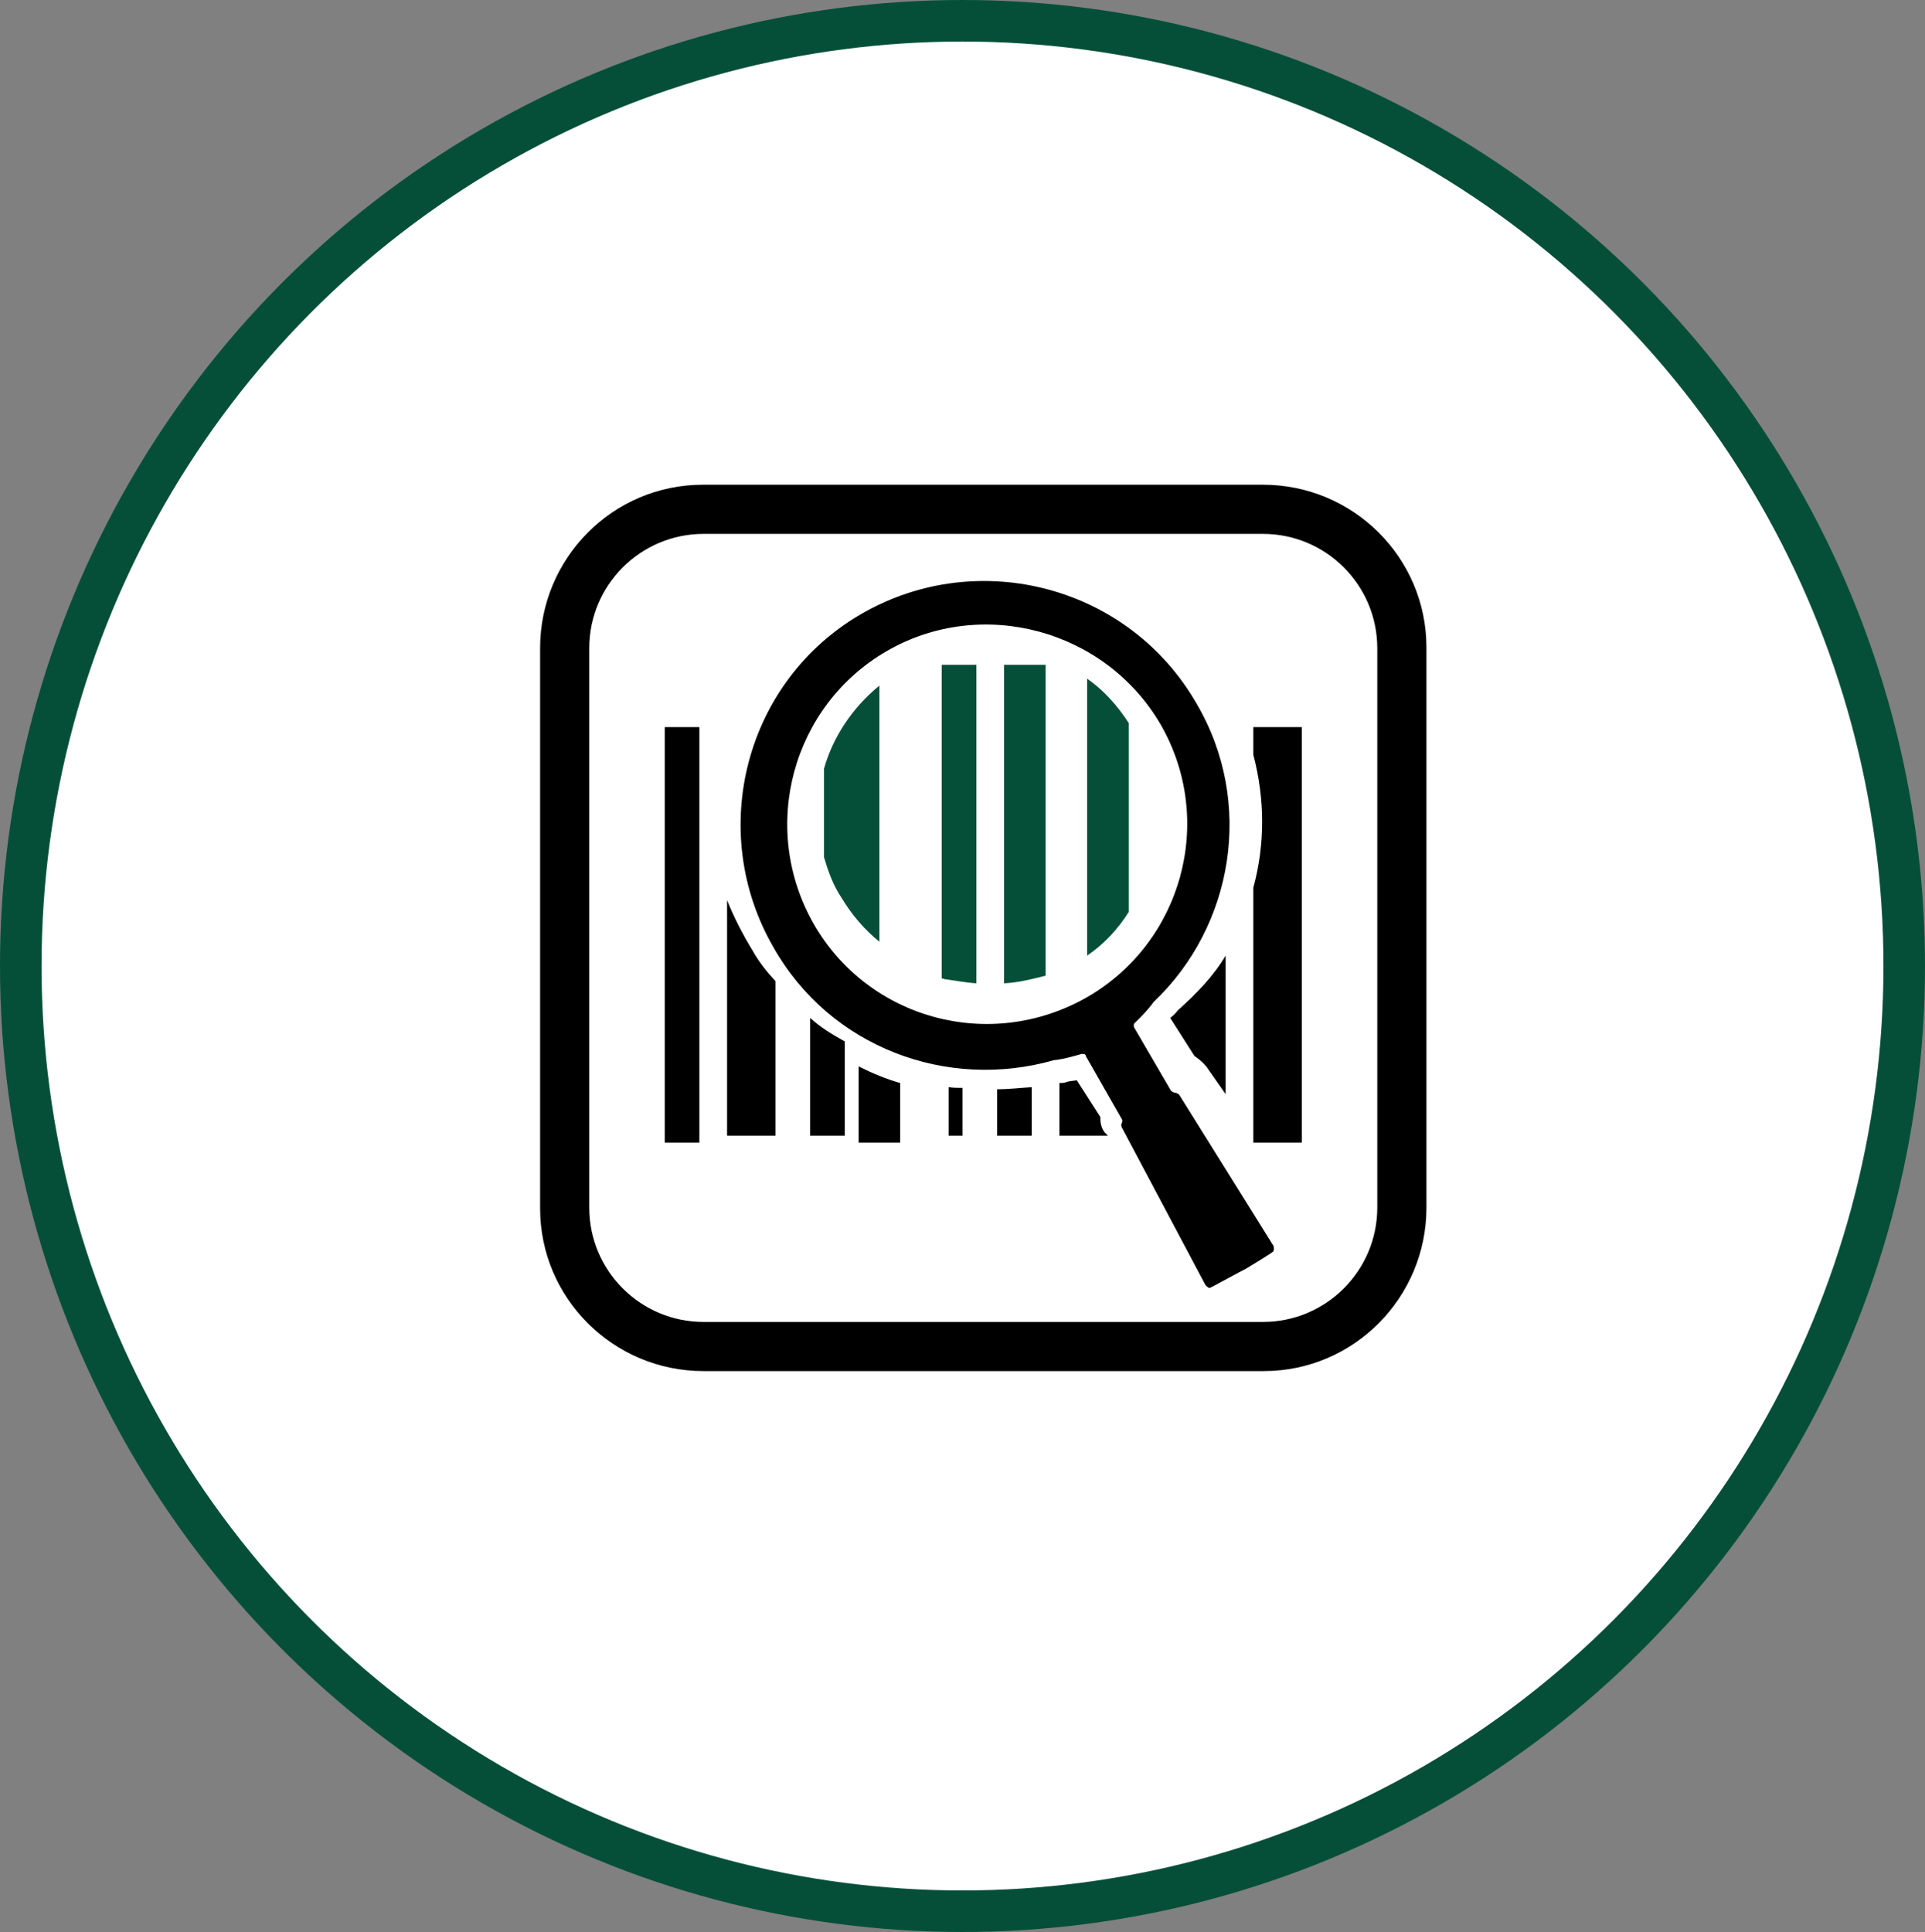
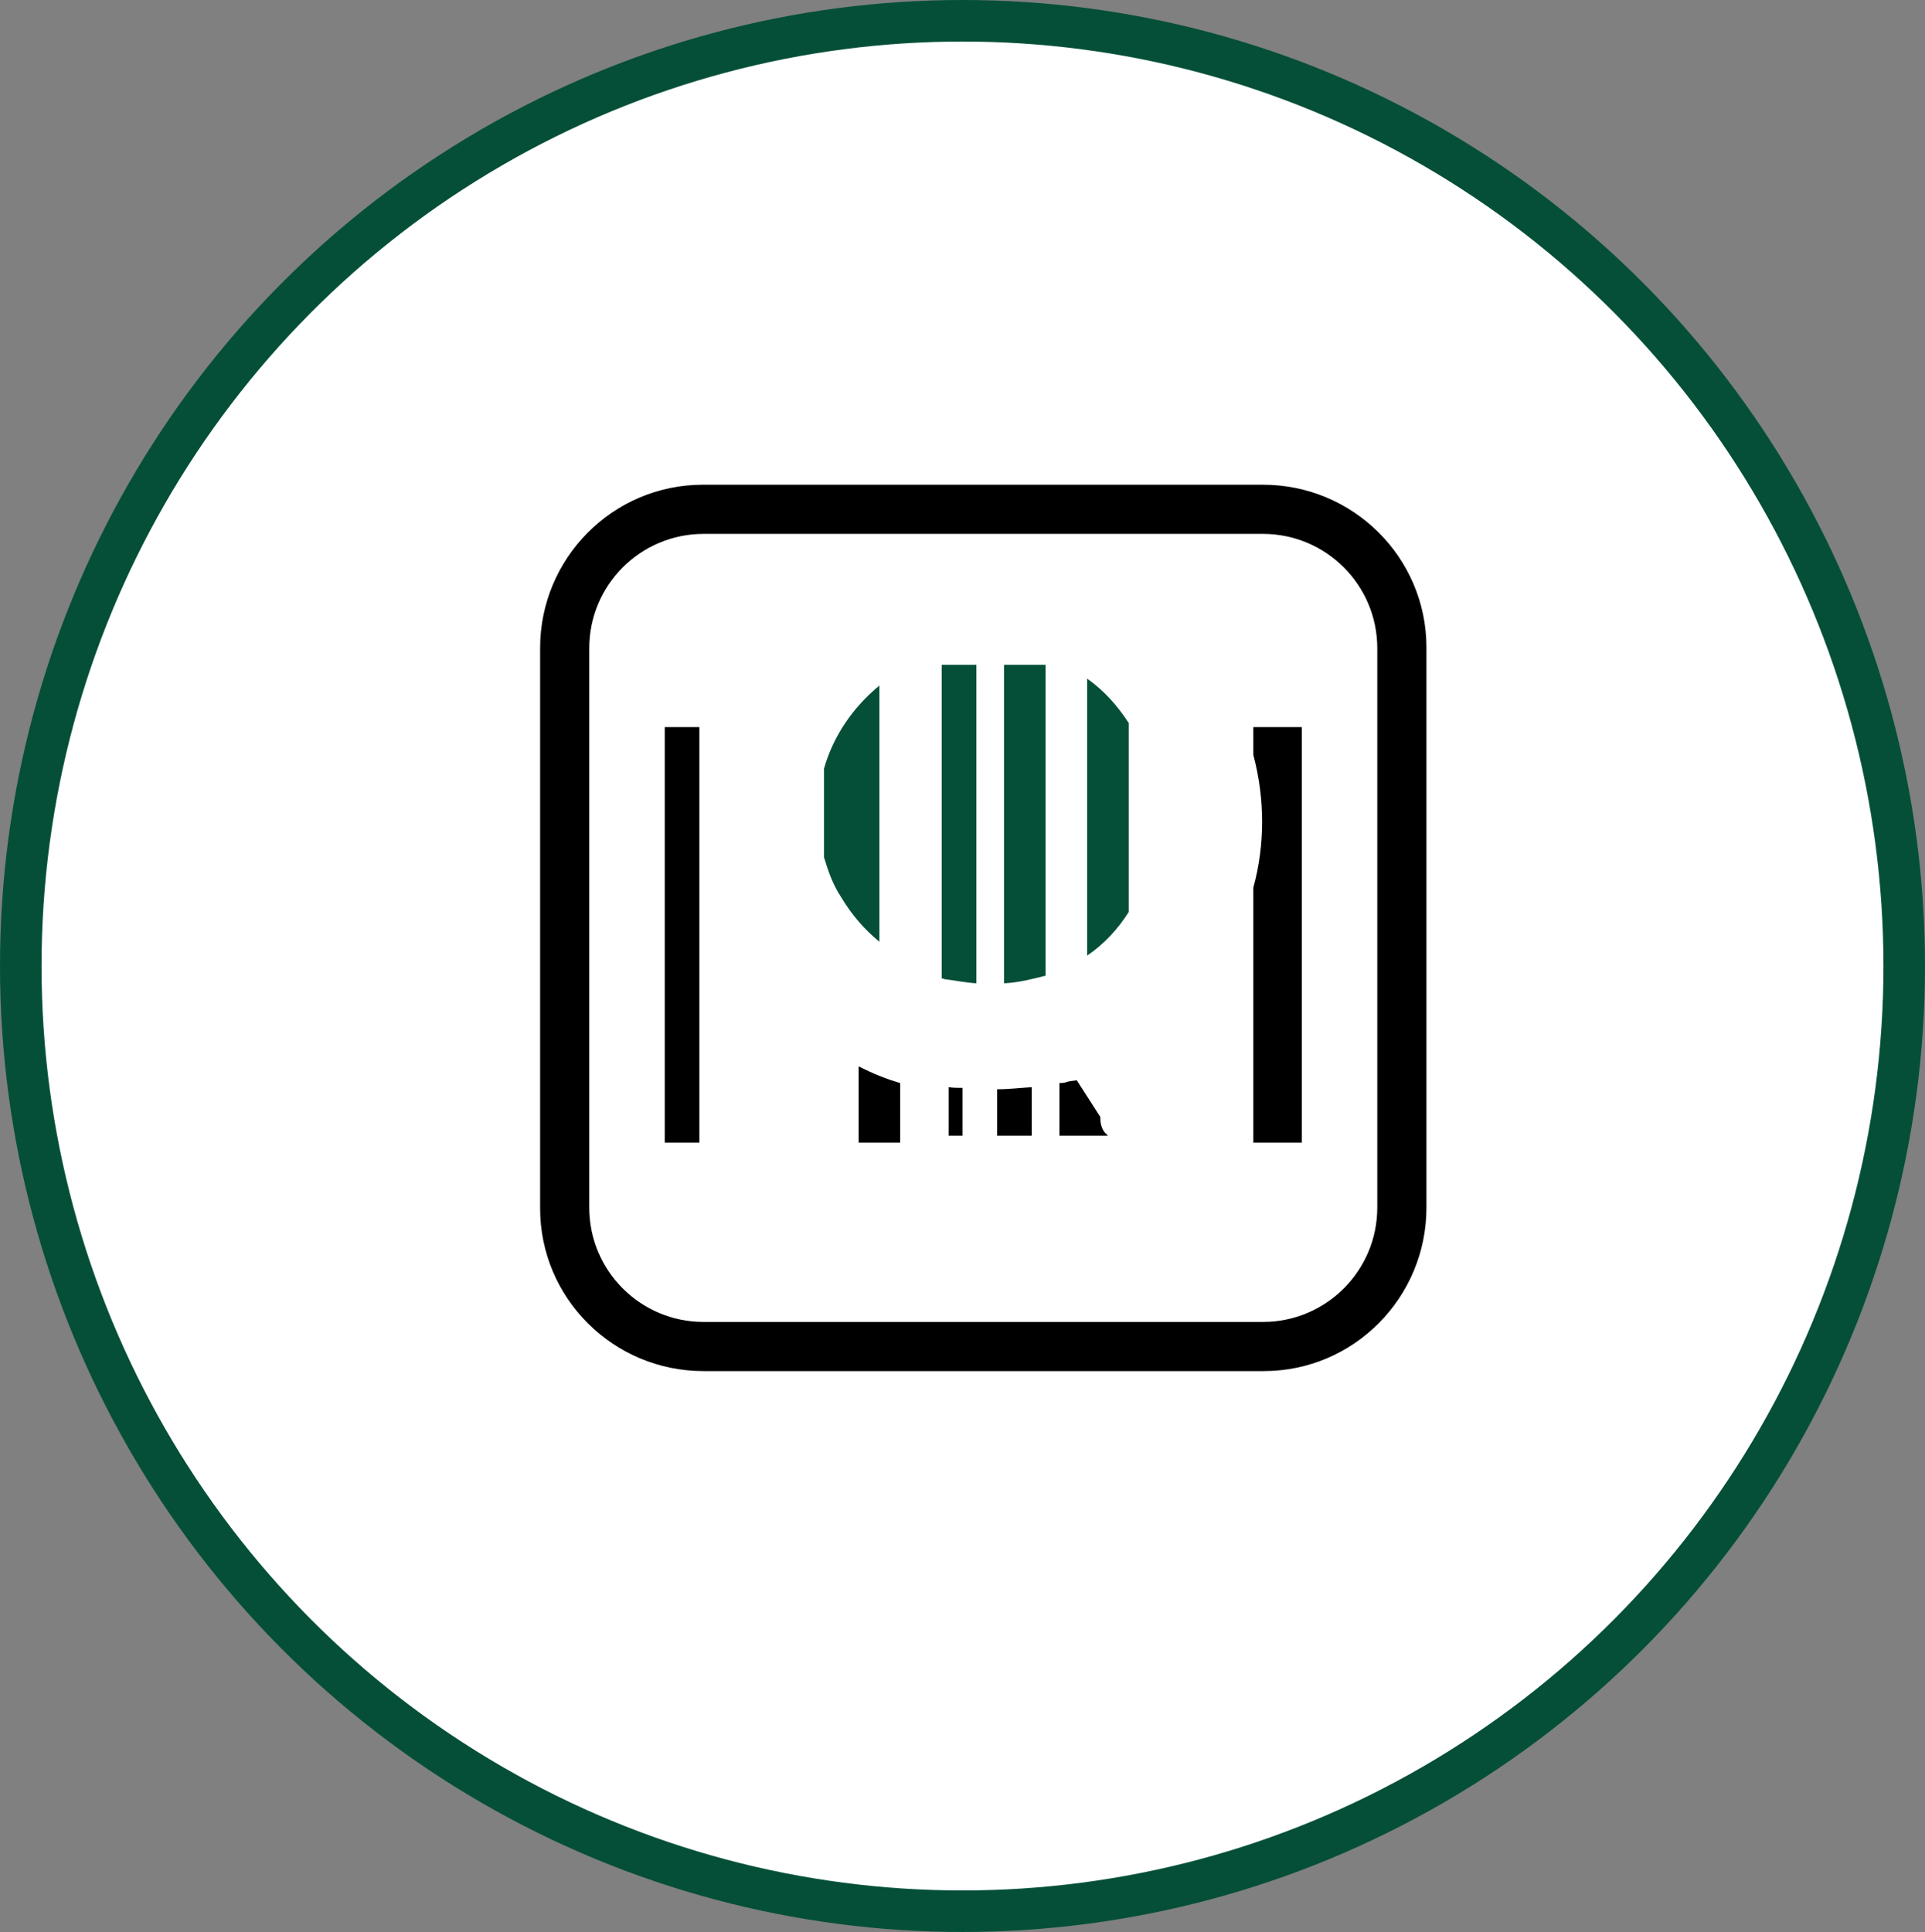
<svg xmlns="http://www.w3.org/2000/svg" version="1.1" id="Layer_1" x="0px" y="0px" viewBox="0 0 278 279" style="enable-background:new 0 0 278 279;" xml:space="preserve">
  <rect x="0" y="0" width="278" height="279" fill="#808080" stroke="none" />
  <style type="text/css">
	.st0{fill-rule:evenodd;clip-rule:evenodd;fill:#FFFFFF;stroke:#054F38;stroke-width:6;}
	.st1{fill-rule:evenodd;clip-rule:evenodd;}
	.st2{fill-rule:evenodd;clip-rule:evenodd;fill:#054F38;}
</style>
  <g transform="translate(3 3)">
    <ellipse class="st0" cx="136" cy="136.5" rx="136" ry="136.5" />
    <path class="st1" d="M179.4,195H98.6c-13,0-23.6-10.5-23.6-23.5c0,0,0-0.1,0-0.1V90.6C75,77.6,85.5,67,98.5,67c0,0,0.1,0,0.1,0   h80.8c13,0,23.6,10.5,23.6,23.5c0,0,0,0.1,0,0.1v80.8c0,13-10.5,23.6-23.5,23.6C179.5,195,179.4,195,179.4,195z M98.6,74.1   c-9.1,0-16.5,7.4-16.5,16.5v80.8c0,9.1,7.4,16.5,16.5,16.5h80.8c9.1,0,16.5-7.4,16.5-16.5V90.6c0-9.1-7.4-16.5-16.5-16.5L98.6,74.1   L98.6,74.1z" />
    <path class="st2" d="M138,139V93h-5v45.3c0.2,0,0.2,0,0.4,0.1C135,138.6,136.4,138.9,138,139L138,139z M142,93v46   c2.1-0.1,4-0.6,6-1.1V93H142z" />
-     <path class="st1" d="M167.1,142.9c-0.3,0.4-0.6,0.7-1.1,1.1l3.5,5.5c0.6,0.4,1.2,0.9,1.7,1.5l2.8,4l0-20   C172.3,137.9,169.8,140.5,167.1,142.9L167.1,142.9z" />
    <path class="st2" d="M118.5,126.6c1.5,2.5,3.3,4.6,5.5,6.4V96c-3.9,3.2-6.7,7.4-8,12v12.8C116.6,122.8,117.3,124.8,118.5,126.6z" />
    <path class="st1" d="M178,125.2V162h7v-60h-7v4C179.7,112.4,179.7,119,178,125.2L178,125.2z" />
    <path class="st2" d="M160,128.7v-27.3c-1.7-2.6-3.6-4.7-6-6.4v40C156.5,133.3,158.5,131.1,160,128.7L160,128.7z" />
    <path class="st1" d="M156.5,160.5c-0.5-0.7-0.6-1.4-0.6-2.2l-3.4-5.3c-0.5,0.1-1.1,0.1-1.6,0.3c-0.3,0.1-0.6,0.1-0.9,0.1v7.6h7   L156.5,160.5z M134,154v7h2v-6.9C135.3,154.1,134.7,154.1,134,154z M141,154.3v6.7h5v-7C144.3,154.1,142.7,154.3,141,154.3z    M121,151v11h6v-8.6C124.9,152.8,123,152,121,151z M93,162h5v-60h-5V162z" />
-     <path class="st1" d="M114,144v17h5v-13.6C117.2,146.4,115.4,145.3,114,144z M105.7,134.3c-1.4-2.3-2.7-4.8-3.7-7.3v34h7v-22.3   C107.7,137.3,106.6,135.9,105.7,134.3L105.7,134.3z M180.9,176.9l-13.6-21.8c-0.1-0.1-0.4-0.3-0.6-0.3c-0.1,0-0.4-0.1-0.6-0.3   l-5.3-9.1c-0.1-0.1-0.1-0.6,0.1-0.7c0,0,1.8-1.7,2.7-3c11.5-10.9,14.6-28.8,6.2-43.1c-9.7-16.9-31.4-22.7-48.3-13   S99,117,108.7,133.8c8.2,14.5,25.1,20.7,40.5,16.3c1.4-0.1,4-0.9,4-0.9c0.3,0,0.6,0,0.6,0.3l5.2,9.1c0.1,0.1,0.1,0.4,0,0.6   c-0.1,0.1-0.1,0.4,0,0.6l12.1,22.8c0.1,0.1,0.4,0.4,0.6,0.4c0.1,0,4.8-2.6,5.1-2.7c0,0,4-2.4,4.1-2.6   C181,177.5,181,177.1,180.9,176.9L180.9,176.9L180.9,176.9z M114.5,130.4c-7.9-13.9-3.1-31.5,10.6-39.4s31.5-3.1,39.5,10.6   c8,13.9,3.1,31.5-10.6,39.4C140,149,122.4,144.2,114.5,130.4L114.5,130.4z" />
  </g>
</svg>